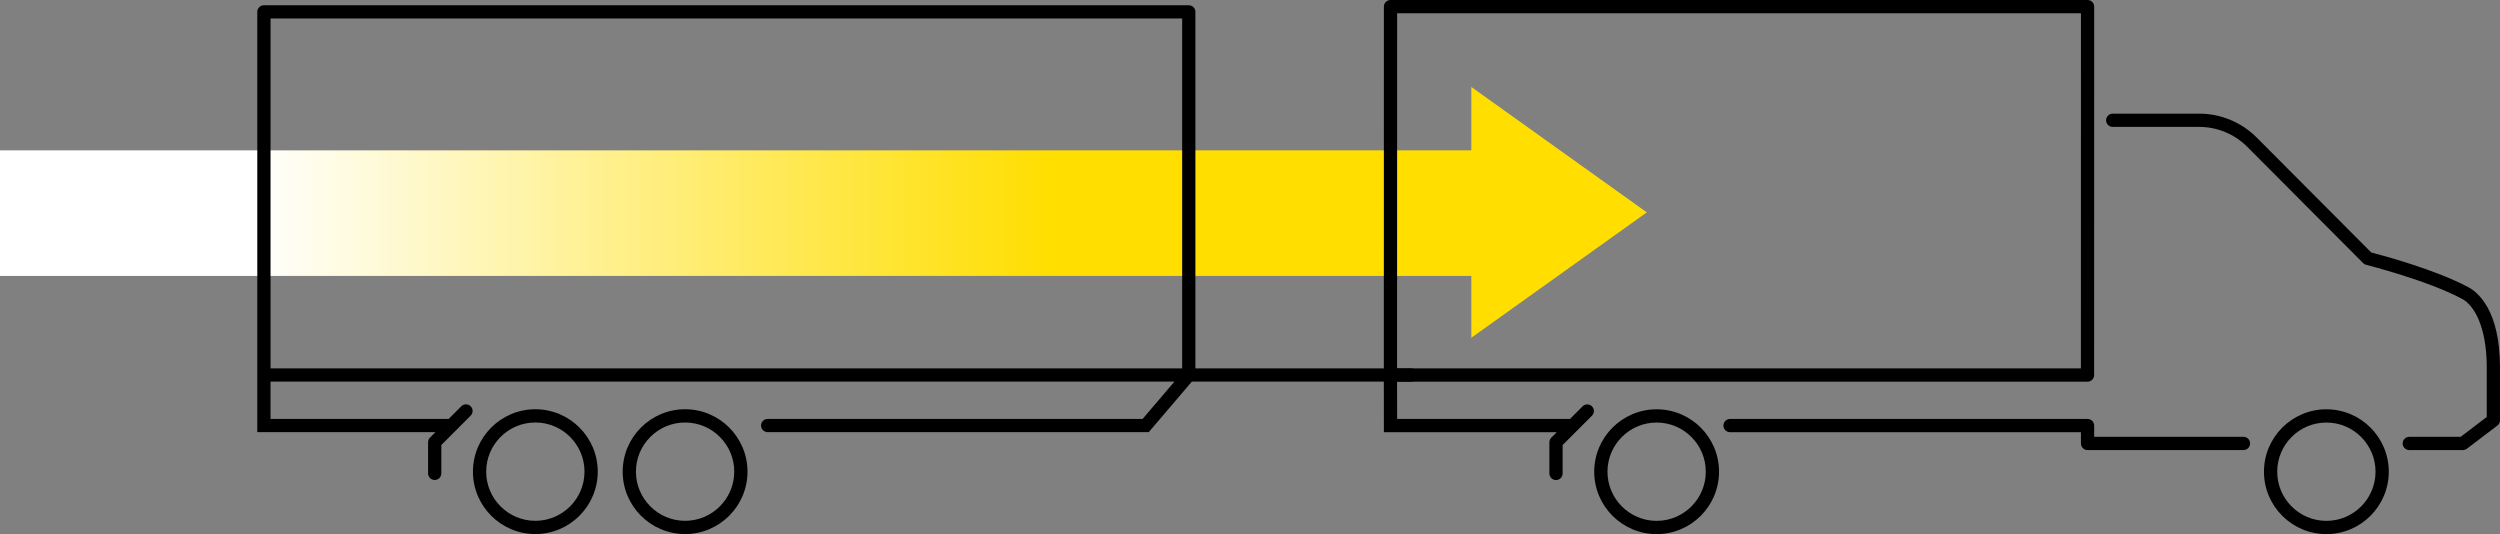
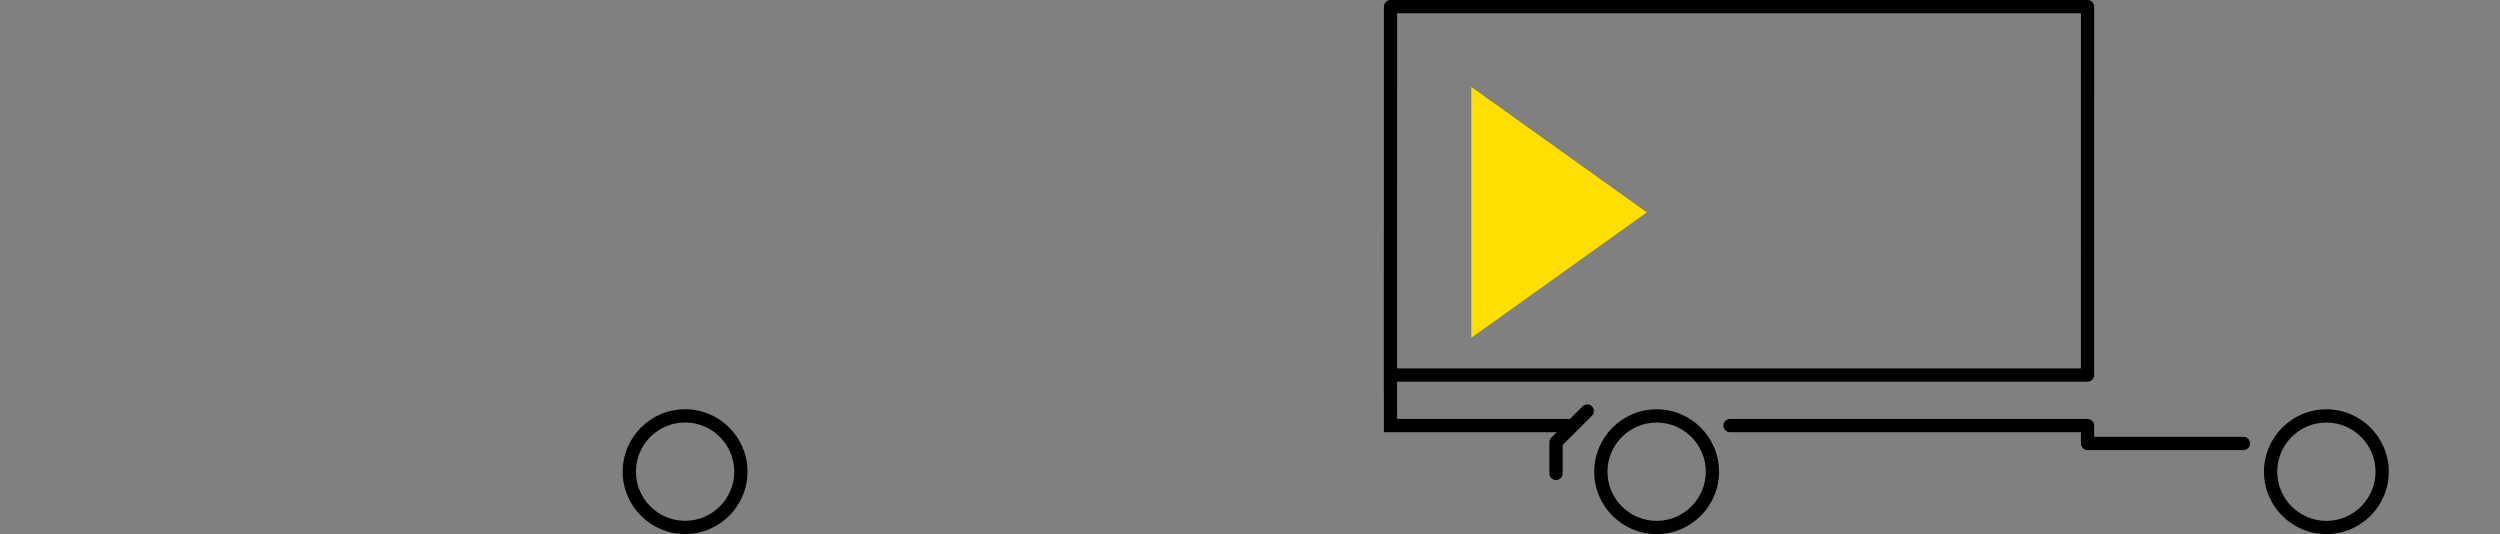
<svg xmlns="http://www.w3.org/2000/svg" viewBox="0 0 3871.03 827.02">
  <rect x="0" y="0" width="3871.03" height="827.02" fill="#808080" stroke="none" />
  <defs>
    <style>
      .cls-1 {
        fill: #ffde00;
      }

      .cls-2 {
        isolation: isolate;
      }

      .cls-3 {
        mix-blend-mode: multiply;
      }

      .cls-4 {
        fill: url(#Unbenannter_Verlauf_9);
      }
    </style>
    <linearGradient id="Unbenannter_Verlauf_9" data-name="Unbenannter Verlauf 9" x1="0" y1="330.02" x2="2293.89" y2="330.02" gradientUnits="userSpaceOnUse">
      <stop offset=".17" stop-color="#fff" />
      <stop offset=".71" stop-color="#ffde00" />
    </linearGradient>
  </defs>
  <g class="cls-2">
    <g id="Ebene_1" data-name="Ebene 1">
      <g class="cls-3">
-         <rect class="cls-4" y="232.81" width="2293.89" height="194.42" />
        <polygon class="cls-1" points="2278.22 523.02 2278.21 134.64 2549.96 328.83 2278.22 523.02" />
      </g>
      <g>
-         <path d="M1931.22,590.9h253.33c5.66,0,10.25-4.59,10.25-10.25s-4.59-10.25-10.25-10.25h-333.58V18.37c0-5.66-4.59-10.25-10.25-10.25H408.65c-5.66,0-10.25,4.59-10.25,10.25v562.27h0v88.5h275.84l-8.37,8.37c-1.92,1.92-3,4.53-3,7.25v48.22c0,5.66,4.59,10.25,10.25,10.25s10.25-4.59,10.25-10.25v-43.97l45.42-45.42c4.01-4.01,4.01-10.5,0-14.5-4.01-4.01-10.49-4.01-14.5,0l-19.55,19.55h-275.84v-57.74h1399.59l-49.22,57.74h-580.59c-5.66,0-10.25,4.59-10.25,10.25s4.59,10.25,10.25,10.25h590.06l66.7-78.25h85.78ZM418.91,28.63h1411.56v541.76H418.91V28.63Z" />
-         <path d="M828.94,633.68c-53.29,0-96.64,43.35-96.64,96.63s43.35,96.63,96.64,96.63,96.62-43.35,96.62-96.63-43.35-96.63-96.62-96.63ZM828.94,806.43c-41.98,0-76.13-34.15-76.13-76.12s34.15-76.12,76.13-76.12,76.11,34.15,76.11,76.12-34.14,76.12-76.11,76.12Z" />
        <path d="M1060.8,633.68c-53.28,0-96.63,43.35-96.63,96.63s43.35,96.63,96.63,96.63,96.63-43.35,96.63-96.63-43.35-96.63-96.63-96.63ZM1060.8,806.43c-41.97,0-76.12-34.15-76.12-76.12s34.15-76.12,76.12-76.12,76.12,34.15,76.12,76.12-34.15,76.12-76.12,76.12Z" />
      </g>
      <g>
-         <path d="M2565.16,633.76c-53.29,0-96.64,43.35-96.64,96.63s43.35,96.63,96.64,96.63,96.62-43.35,96.62-96.63-43.35-96.63-96.62-96.63ZM2565.16,806.51c-41.98,0-76.13-34.15-76.13-76.12s34.15-76.12,76.13-76.12,76.11,34.15,76.11,76.12-34.14,76.12-76.11,76.12Z" />
+         <path d="M2565.16,633.76c-53.29,0-96.64,43.35-96.64,96.63s43.35,96.63,96.64,96.63,96.62-43.35,96.62-96.63-43.35-96.63-96.62-96.63M2565.16,806.51c-41.98,0-76.13-34.15-76.13-76.12s34.15-76.12,76.13-76.12,76.11,34.15,76.11,76.12-34.14,76.12-76.11,76.12Z" />
        <path d="M3602.2,633.76c-53.29,0-96.64,43.35-96.64,96.63s43.35,96.63,96.64,96.63,96.62-43.35,96.62-96.63-43.35-96.63-96.62-96.63ZM3602.2,806.51c-41.98,0-76.13-34.15-76.13-76.12s34.15-76.12,76.13-76.12,76.11,34.15,76.11,76.12-34.14,76.12-76.11,76.12Z" />
-         <path d="M3822.21,444.83c-51.21-27.5-134.06-49.63-150.55-53.89l-177.74-178.36c-23.82-23.61-55.42-36.61-88.98-36.61h-133.62c-5.66,0-10.25,4.59-10.25,10.25s4.59,10.25,10.25,10.25h133.62c28.12,0,54.59,10.89,74.5,30.62l179.69,180.31c1.31,1.32,2.96,2.26,4.77,2.71.95.24,94.98,23.97,148.62,52.77,18.37,9.87,38.01,42.94,38.01,106.16v76.63l-40.4,30.7h-79.56c-5.66,0-10.25,4.59-10.25,10.25s4.59,10.25,10.25,10.25h83.01c2.24,0,4.42-.73,6.2-2.09l47.2-35.87c2.56-1.94,4.05-4.96,4.05-8.16v-81.71c0-88.47-34.14-116.35-48.81-124.23Z" />
        <path d="M3473.83,676.38h-231.2v-17.41c0-5.66-4.6-10.25-10.26-10.25h-553.57c-5.66,0-10.25,4.59-10.25,10.25s4.59,10.25,10.25,10.25h543.32v17.41c0,5.66,4.6,10.25,10.26,10.25h241.44c5.66,0,10.25-4.59,10.25-10.25s-4.59-10.25-10.25-10.25Z" />
        <path d="M2450.52,629.18l-19.55,19.55h-267.65l-.06-57.74h1069.07c5.66,0,10.25-4.59,10.25-10.25l.07-570.48c0-2.72-1.08-5.33-3-7.25s-4.53-3-7.25-3h-1079.32c-5.66,0-10.25,4.59-10.25,10.25l-.09,570.48h0s.09,88.5.09,88.5h267.63l-8.37,8.37c-1.92,1.92-3,4.53-3,7.25v48.22c0,5.66,4.59,10.25,10.25,10.25s10.25-4.59,10.25-10.25v-43.97l22.81-22.81s.09-.1.14-.14l22.47-22.47c4.01-4,4.01-10.49,0-14.5-4.01-4.01-10.49-4.01-14.5,0ZM2163.34,20.51h1058.81l-.07,549.97h-1058.82l.09-549.97Z" />
      </g>
    </g>
  </g>
</svg>